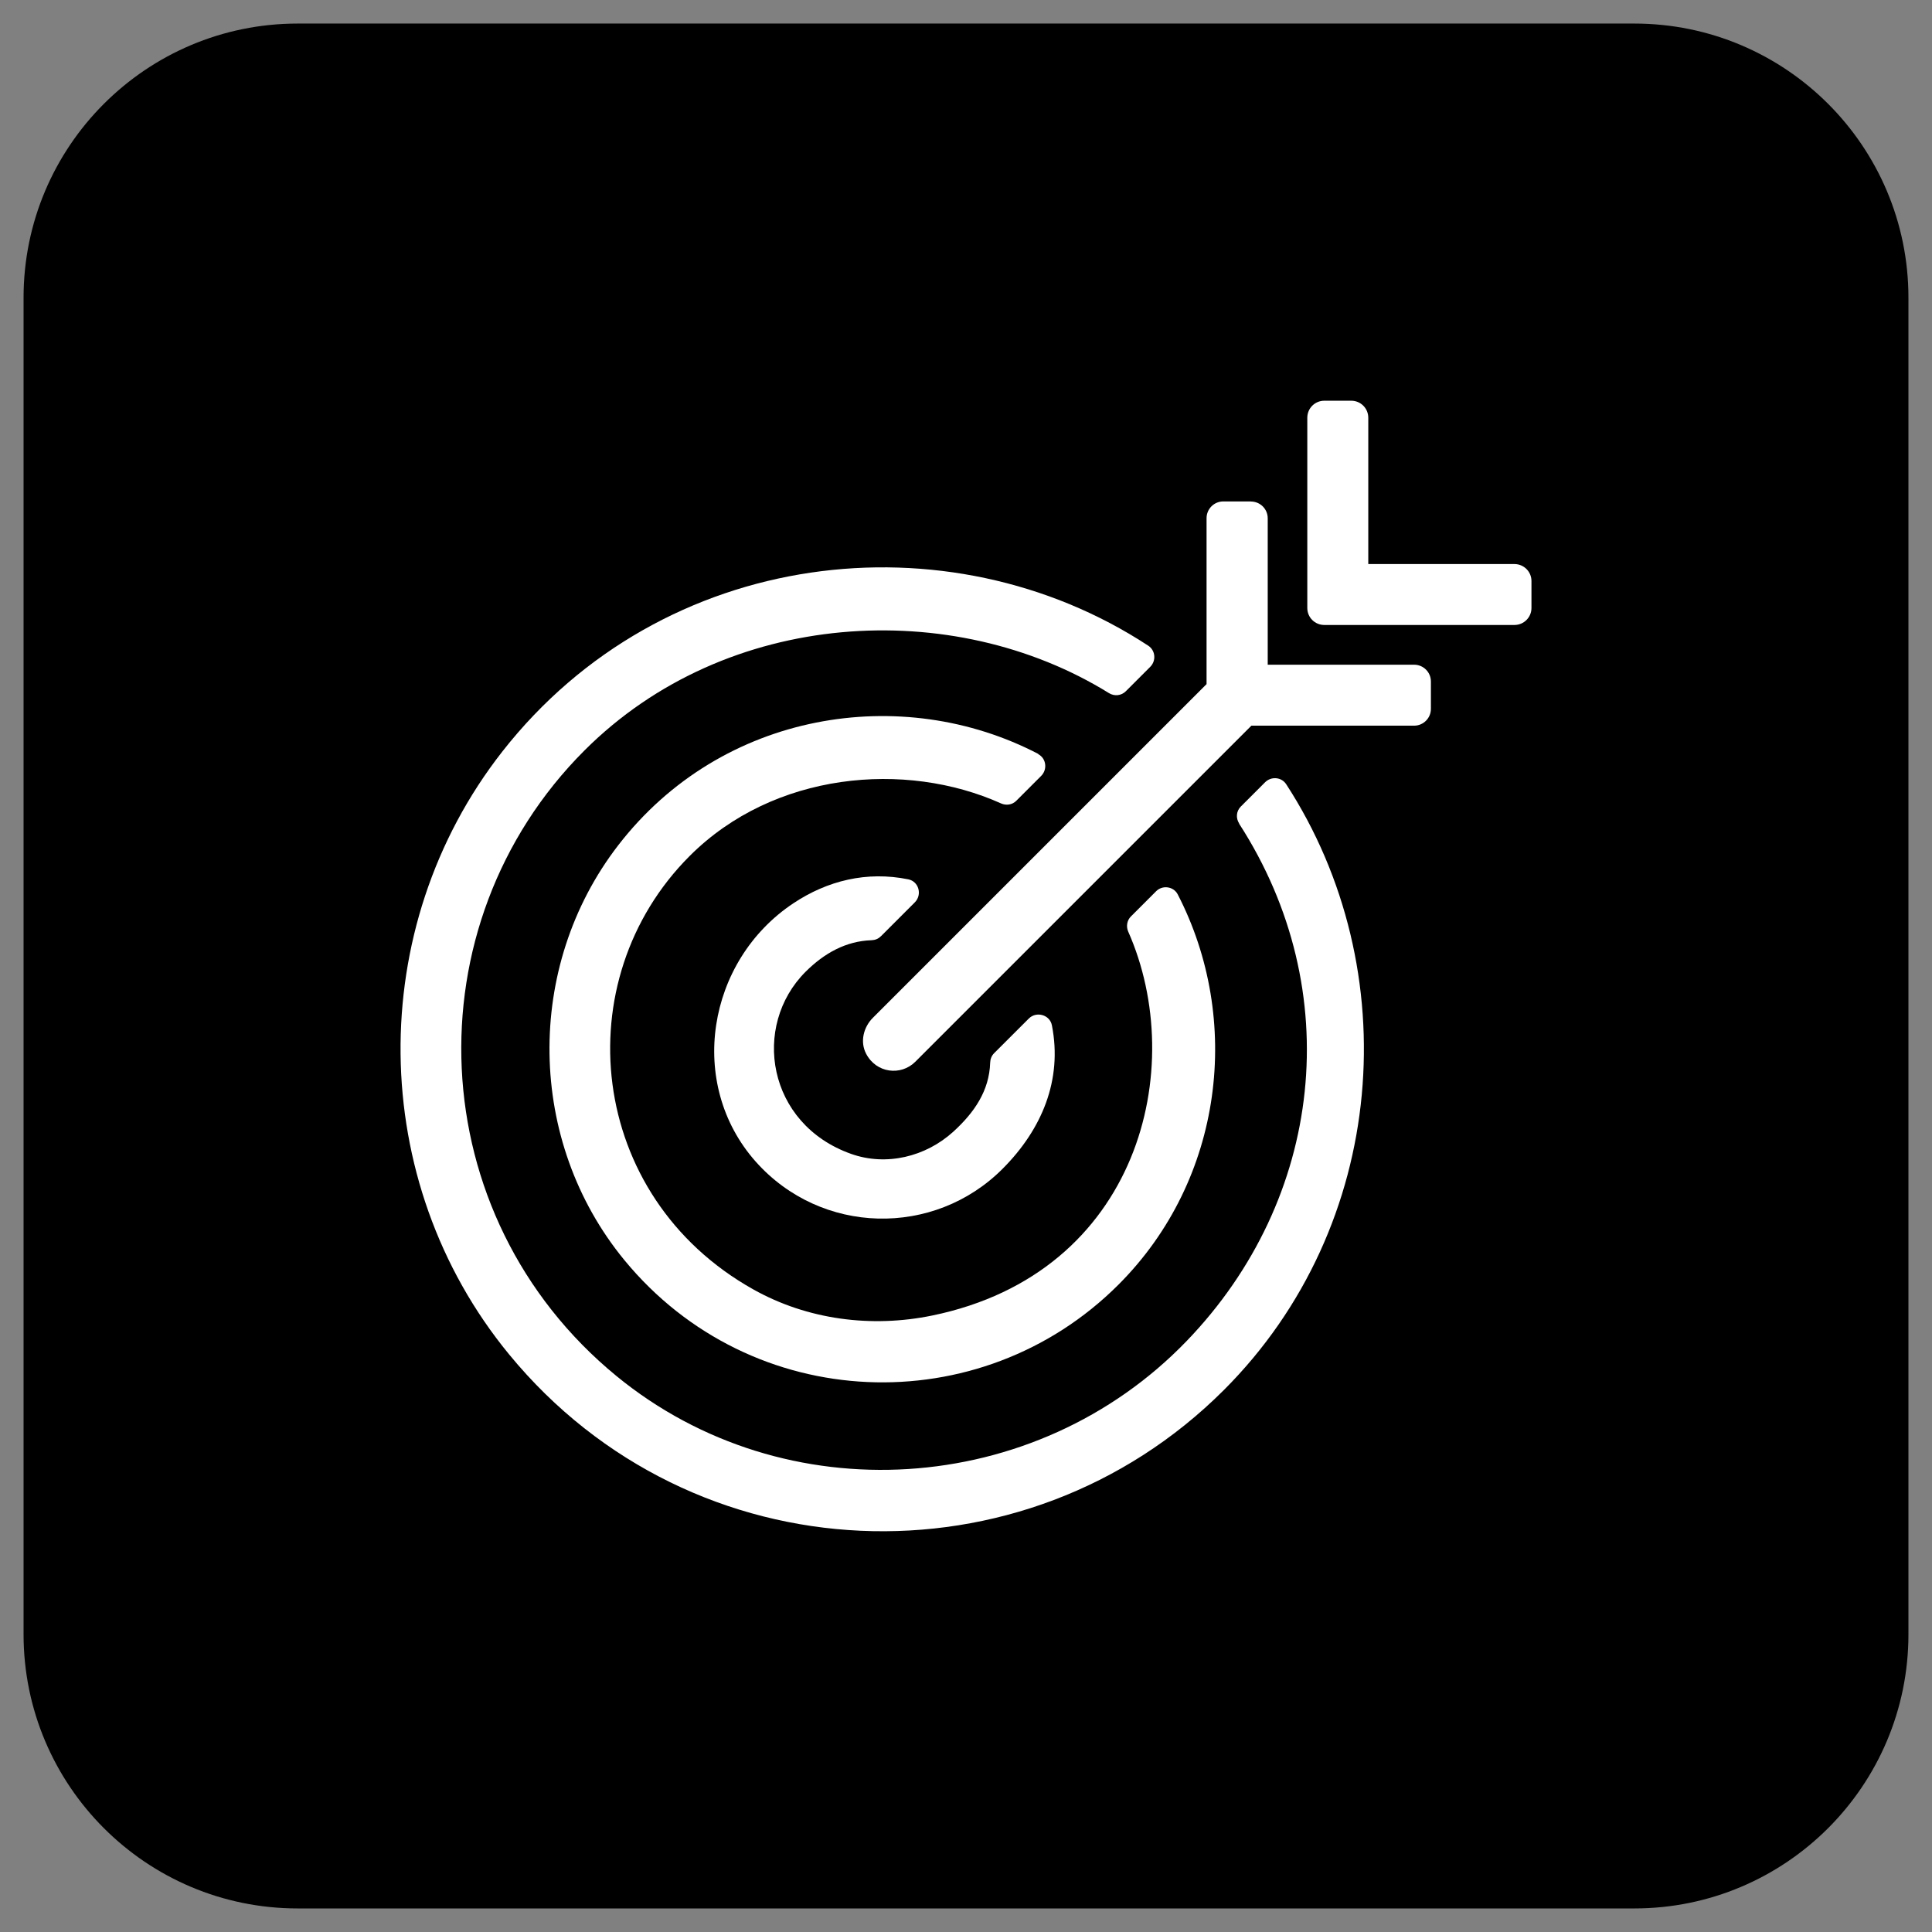
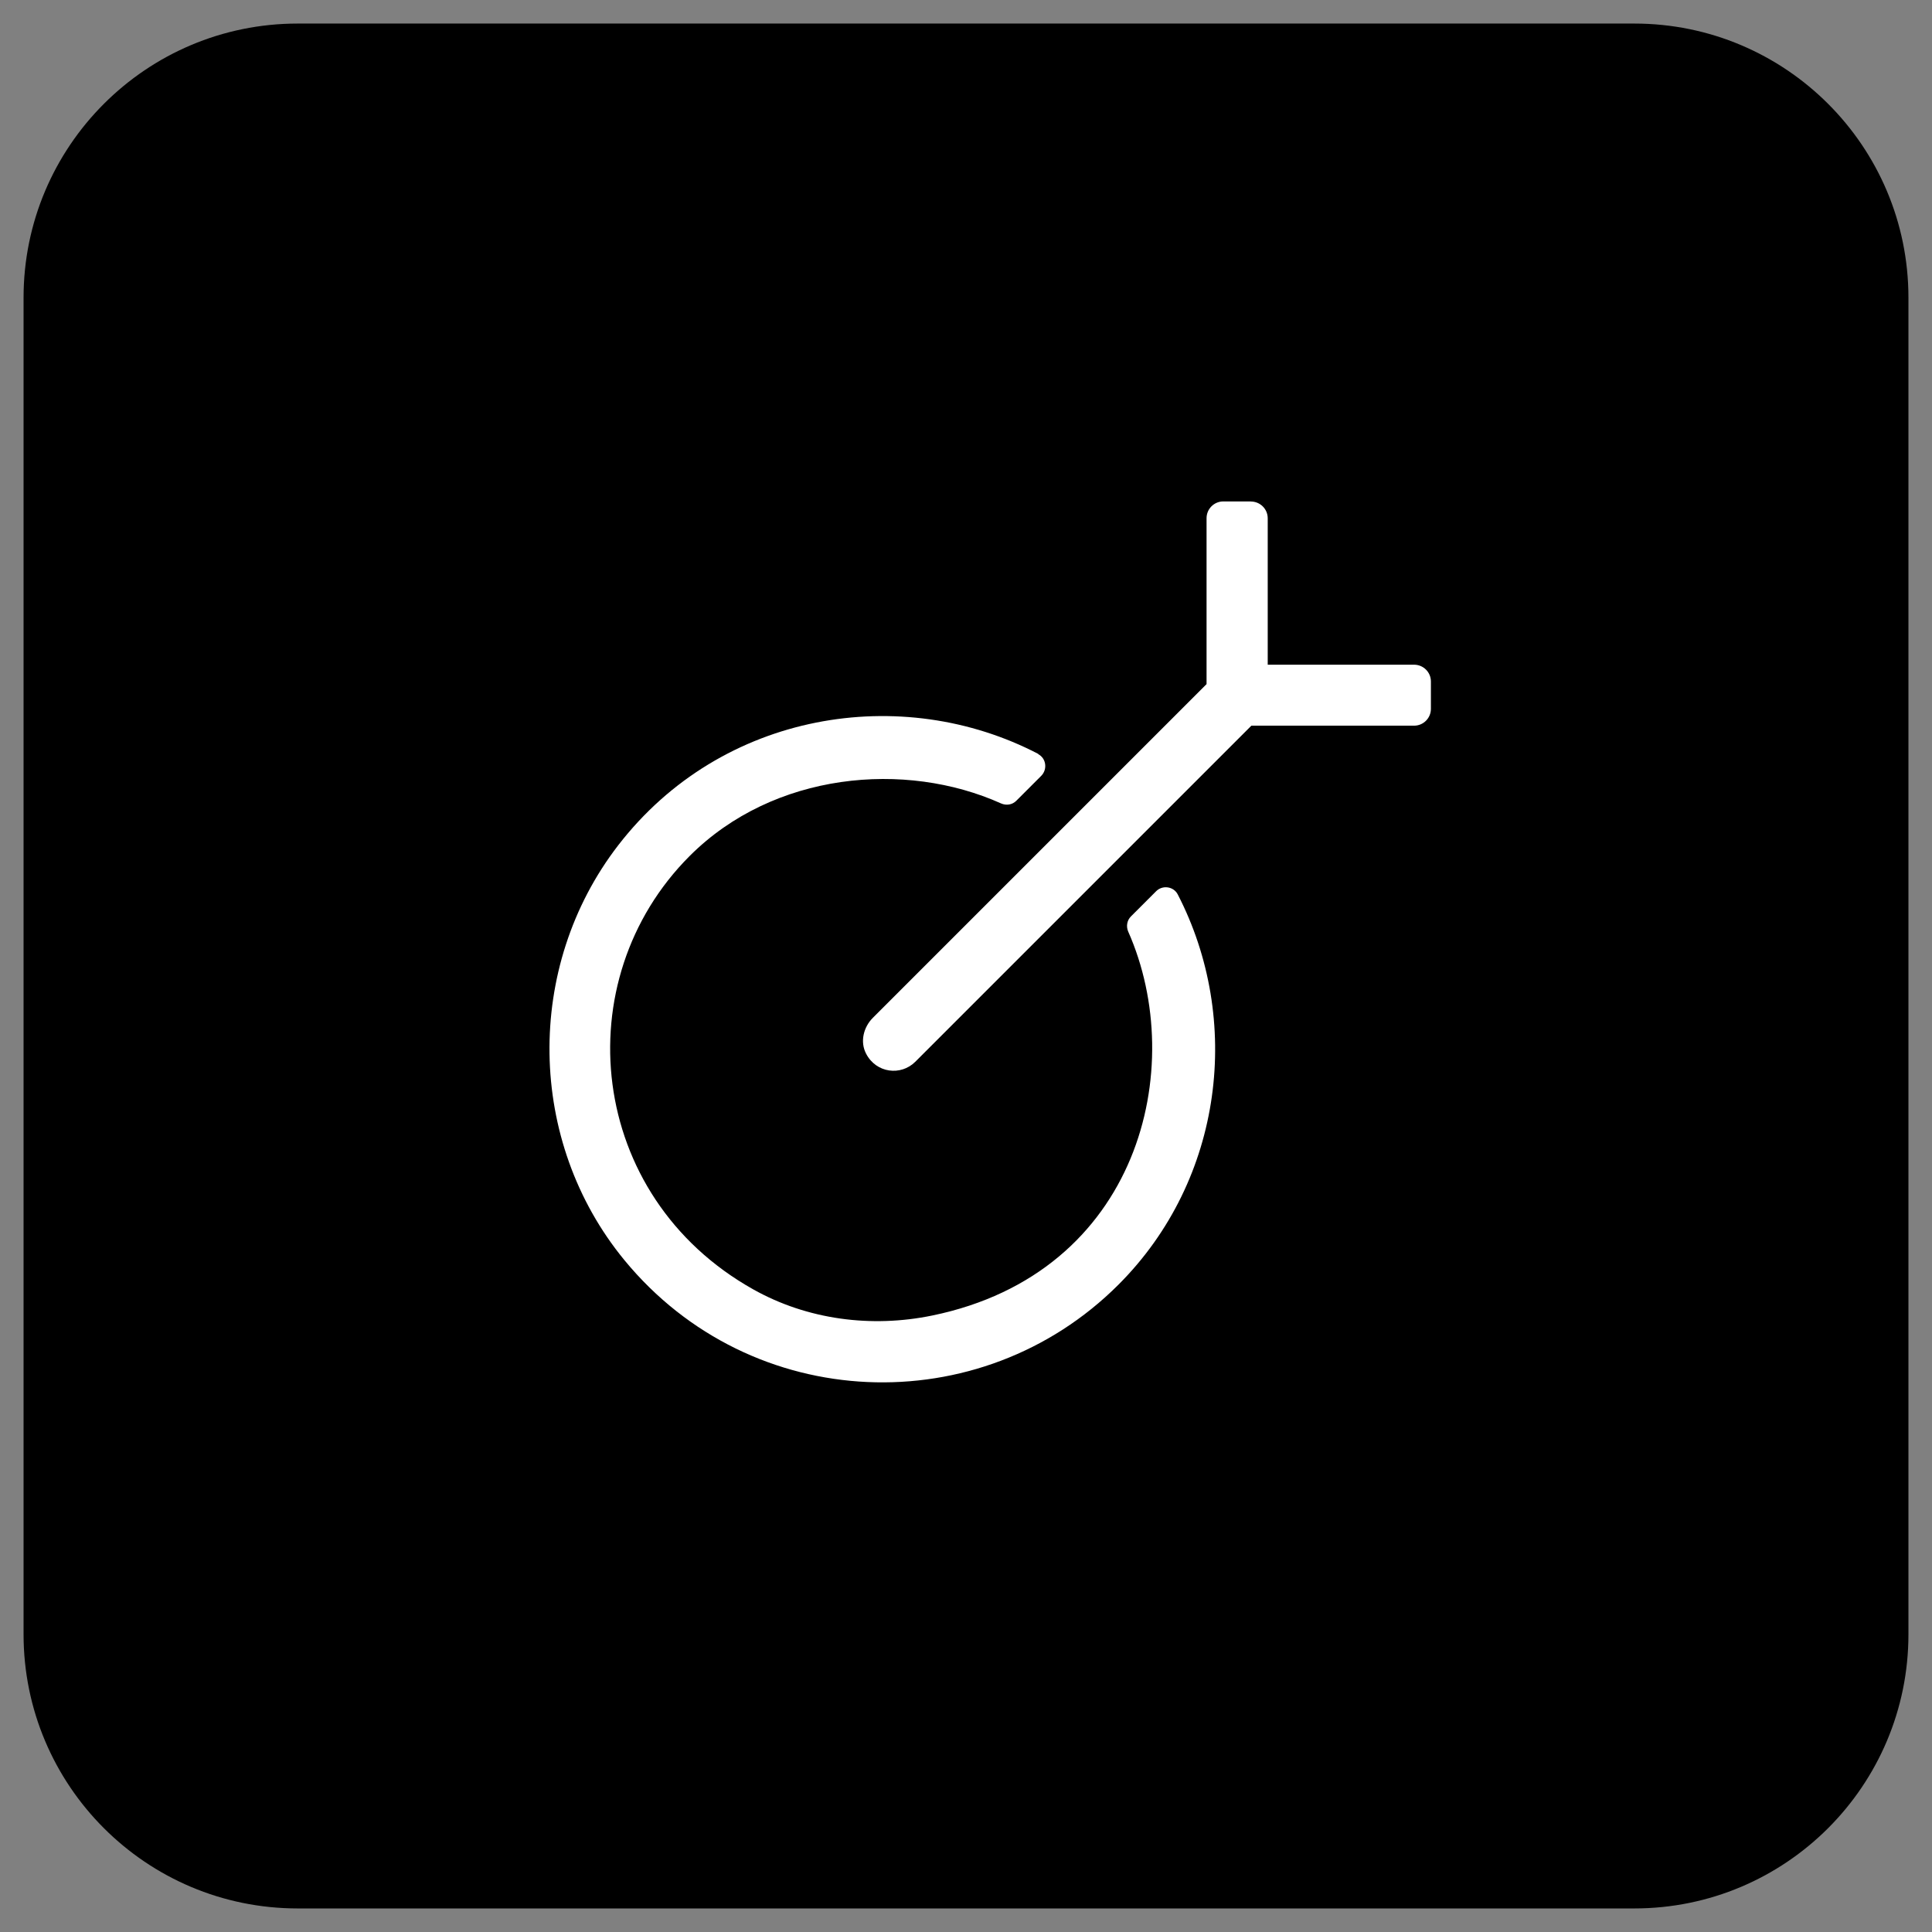
<svg xmlns="http://www.w3.org/2000/svg" width="41" height="41" viewBox="0 0 41 41" fill="none">
  <rect x="0" y="0" width="41" height="41" fill="#808080" stroke="none" />
  <path d="M0.5 6.318C0.5 3.105 3.105 0.5 6.318 0.5H34.682C37.895 0.5 40.5 3.105 40.5 6.318V34.682C40.5 37.895 37.895 40.5 34.682 40.5H6.318C3.105 40.5 0.5 37.895 0.5 34.682V6.318Z" fill="black" />
  <path d="M26.542 10.641H25.961C25.763 10.641 25.605 10.801 25.605 10.997V14.518L18.524 21.599C18.324 21.798 18.248 22.109 18.38 22.361C18.596 22.777 19.119 22.835 19.422 22.534L26.556 15.4H30.009C30.207 15.4 30.366 15.239 30.366 15.043V14.462C30.366 14.264 30.205 14.106 30.009 14.106H26.903V10.999C26.903 10.801 26.742 10.643 26.546 10.643L26.542 10.641Z" fill="white" />
-   <path d="M29.037 11.97V8.865C29.037 8.665 28.876 8.504 28.676 8.504H28.104C27.904 8.504 27.743 8.665 27.743 8.865V12.903C27.743 13.103 27.904 13.263 28.104 13.263H32.139C32.339 13.263 32.5 13.101 32.5 12.903V12.33C32.5 12.13 32.337 11.97 32.139 11.97H29.037Z" fill="white" />
-   <path d="M26.295 17.478C28.588 21.026 28.085 25.447 25.184 28.457C21.979 31.784 16.656 32.13 13.083 29.202C8.934 25.799 8.701 19.629 12.402 15.927C15.419 12.909 20.226 12.66 23.534 14.709C23.65 14.78 23.796 14.765 23.891 14.67L24.41 14.151C24.54 14.021 24.521 13.803 24.367 13.702C20.125 10.923 14.066 11.601 10.661 15.948C7.729 19.689 7.785 25.068 10.803 28.741C14.698 33.483 21.74 33.731 25.974 29.497C29.457 26.013 29.849 20.573 27.296 16.644C27.197 16.489 26.977 16.471 26.847 16.601L26.332 17.116C26.235 17.212 26.223 17.361 26.297 17.476L26.295 17.478Z" fill="white" />
  <path d="M22.037 16.001C19.146 14.491 15.317 15.088 13.118 17.94C11.128 20.521 11.18 24.221 13.25 26.741C15.945 30.02 20.809 30.189 23.736 27.262C25.974 25.024 26.361 21.627 24.993 18.98C24.904 18.809 24.669 18.778 24.534 18.914L24 19.448C23.916 19.532 23.895 19.66 23.942 19.769C25.222 22.657 24.179 27.012 19.785 27.917C18.495 28.183 17.136 28.008 15.986 27.363C12.455 25.385 11.998 20.801 14.637 18.164C16.419 16.382 19.214 16.137 21.244 17.05C21.355 17.099 21.483 17.079 21.567 16.994L22.096 16.465C22.232 16.329 22.204 16.094 22.033 16.005L22.037 16.001Z" fill="white" />
-   <path d="M18.693 19.87L19.414 19.149C19.575 18.988 19.499 18.706 19.276 18.661C18.394 18.482 17.558 18.688 16.835 19.17C14.999 20.393 14.573 23.002 16.038 24.652C17.426 26.213 19.822 26.261 21.276 24.804C22.113 23.966 22.55 22.915 22.323 21.759C22.28 21.535 21.994 21.454 21.833 21.615L21.095 22.352C21.042 22.406 21.015 22.478 21.013 22.552C20.994 23.148 20.677 23.609 20.232 24.015C19.645 24.549 18.808 24.753 18.061 24.487C16.277 23.854 15.945 21.772 17.096 20.622C17.49 20.229 17.951 19.971 18.495 19.953C18.57 19.95 18.64 19.924 18.691 19.87H18.693Z" fill="white" />
</svg>